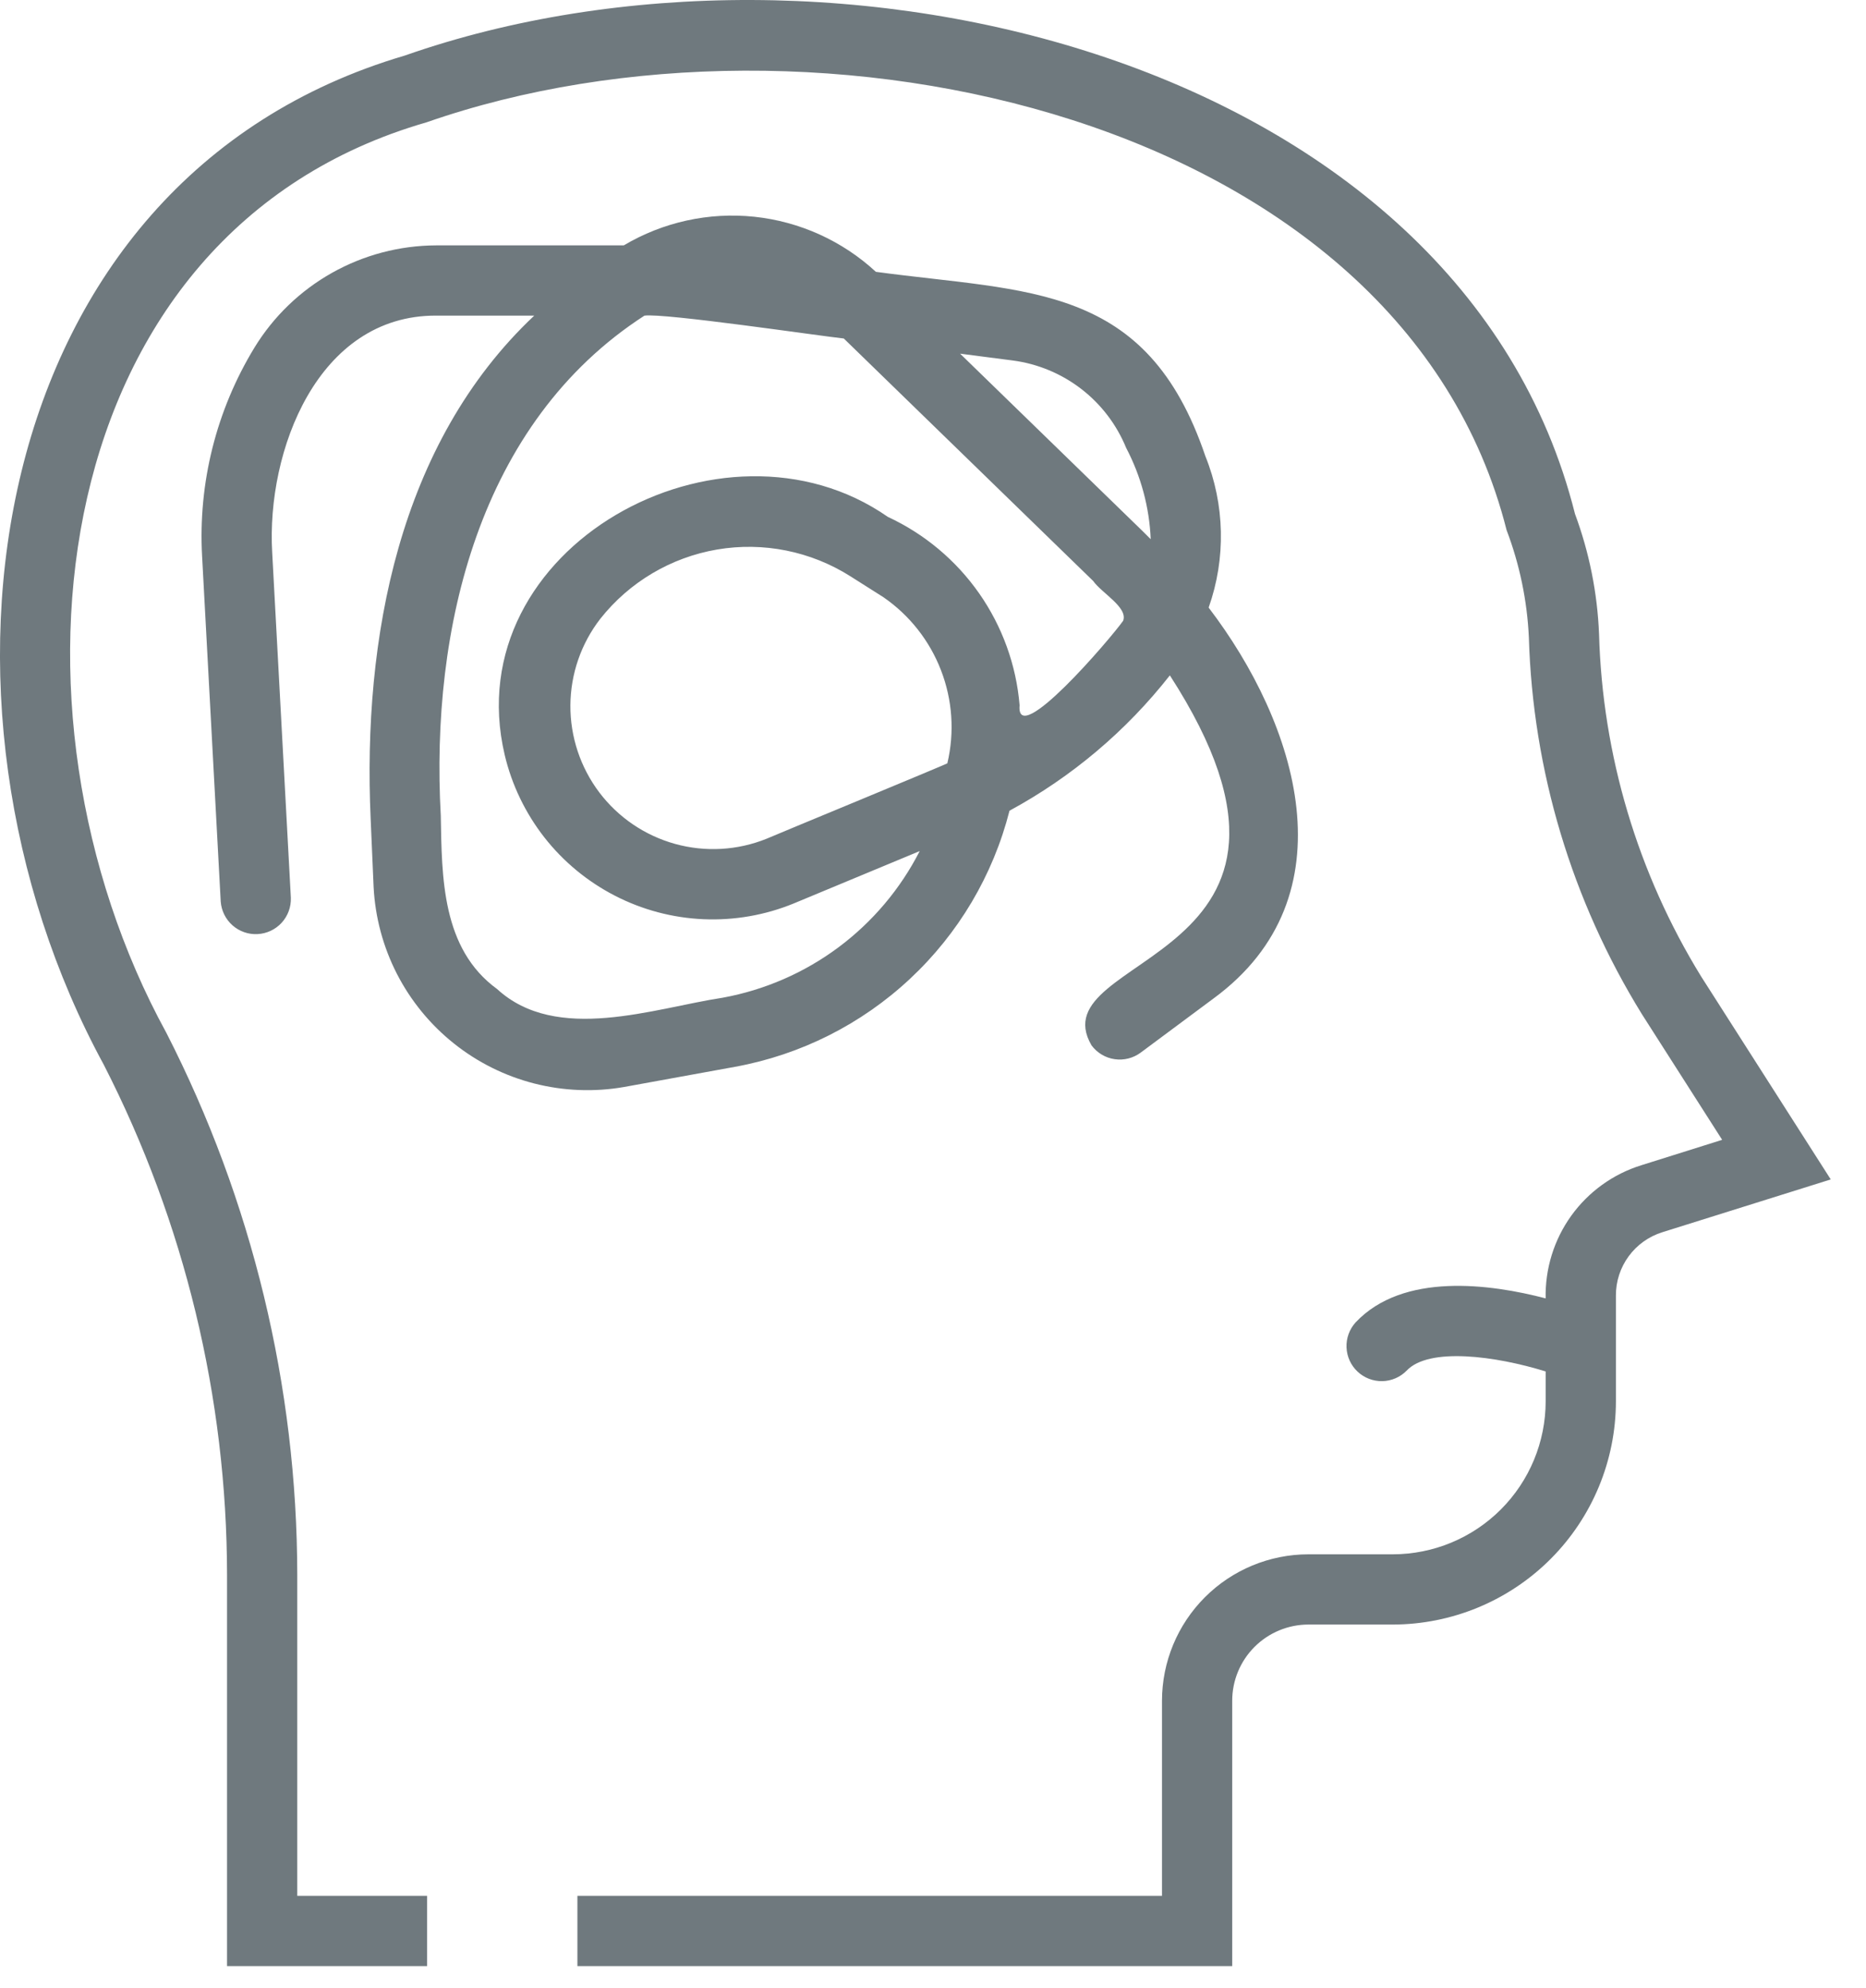
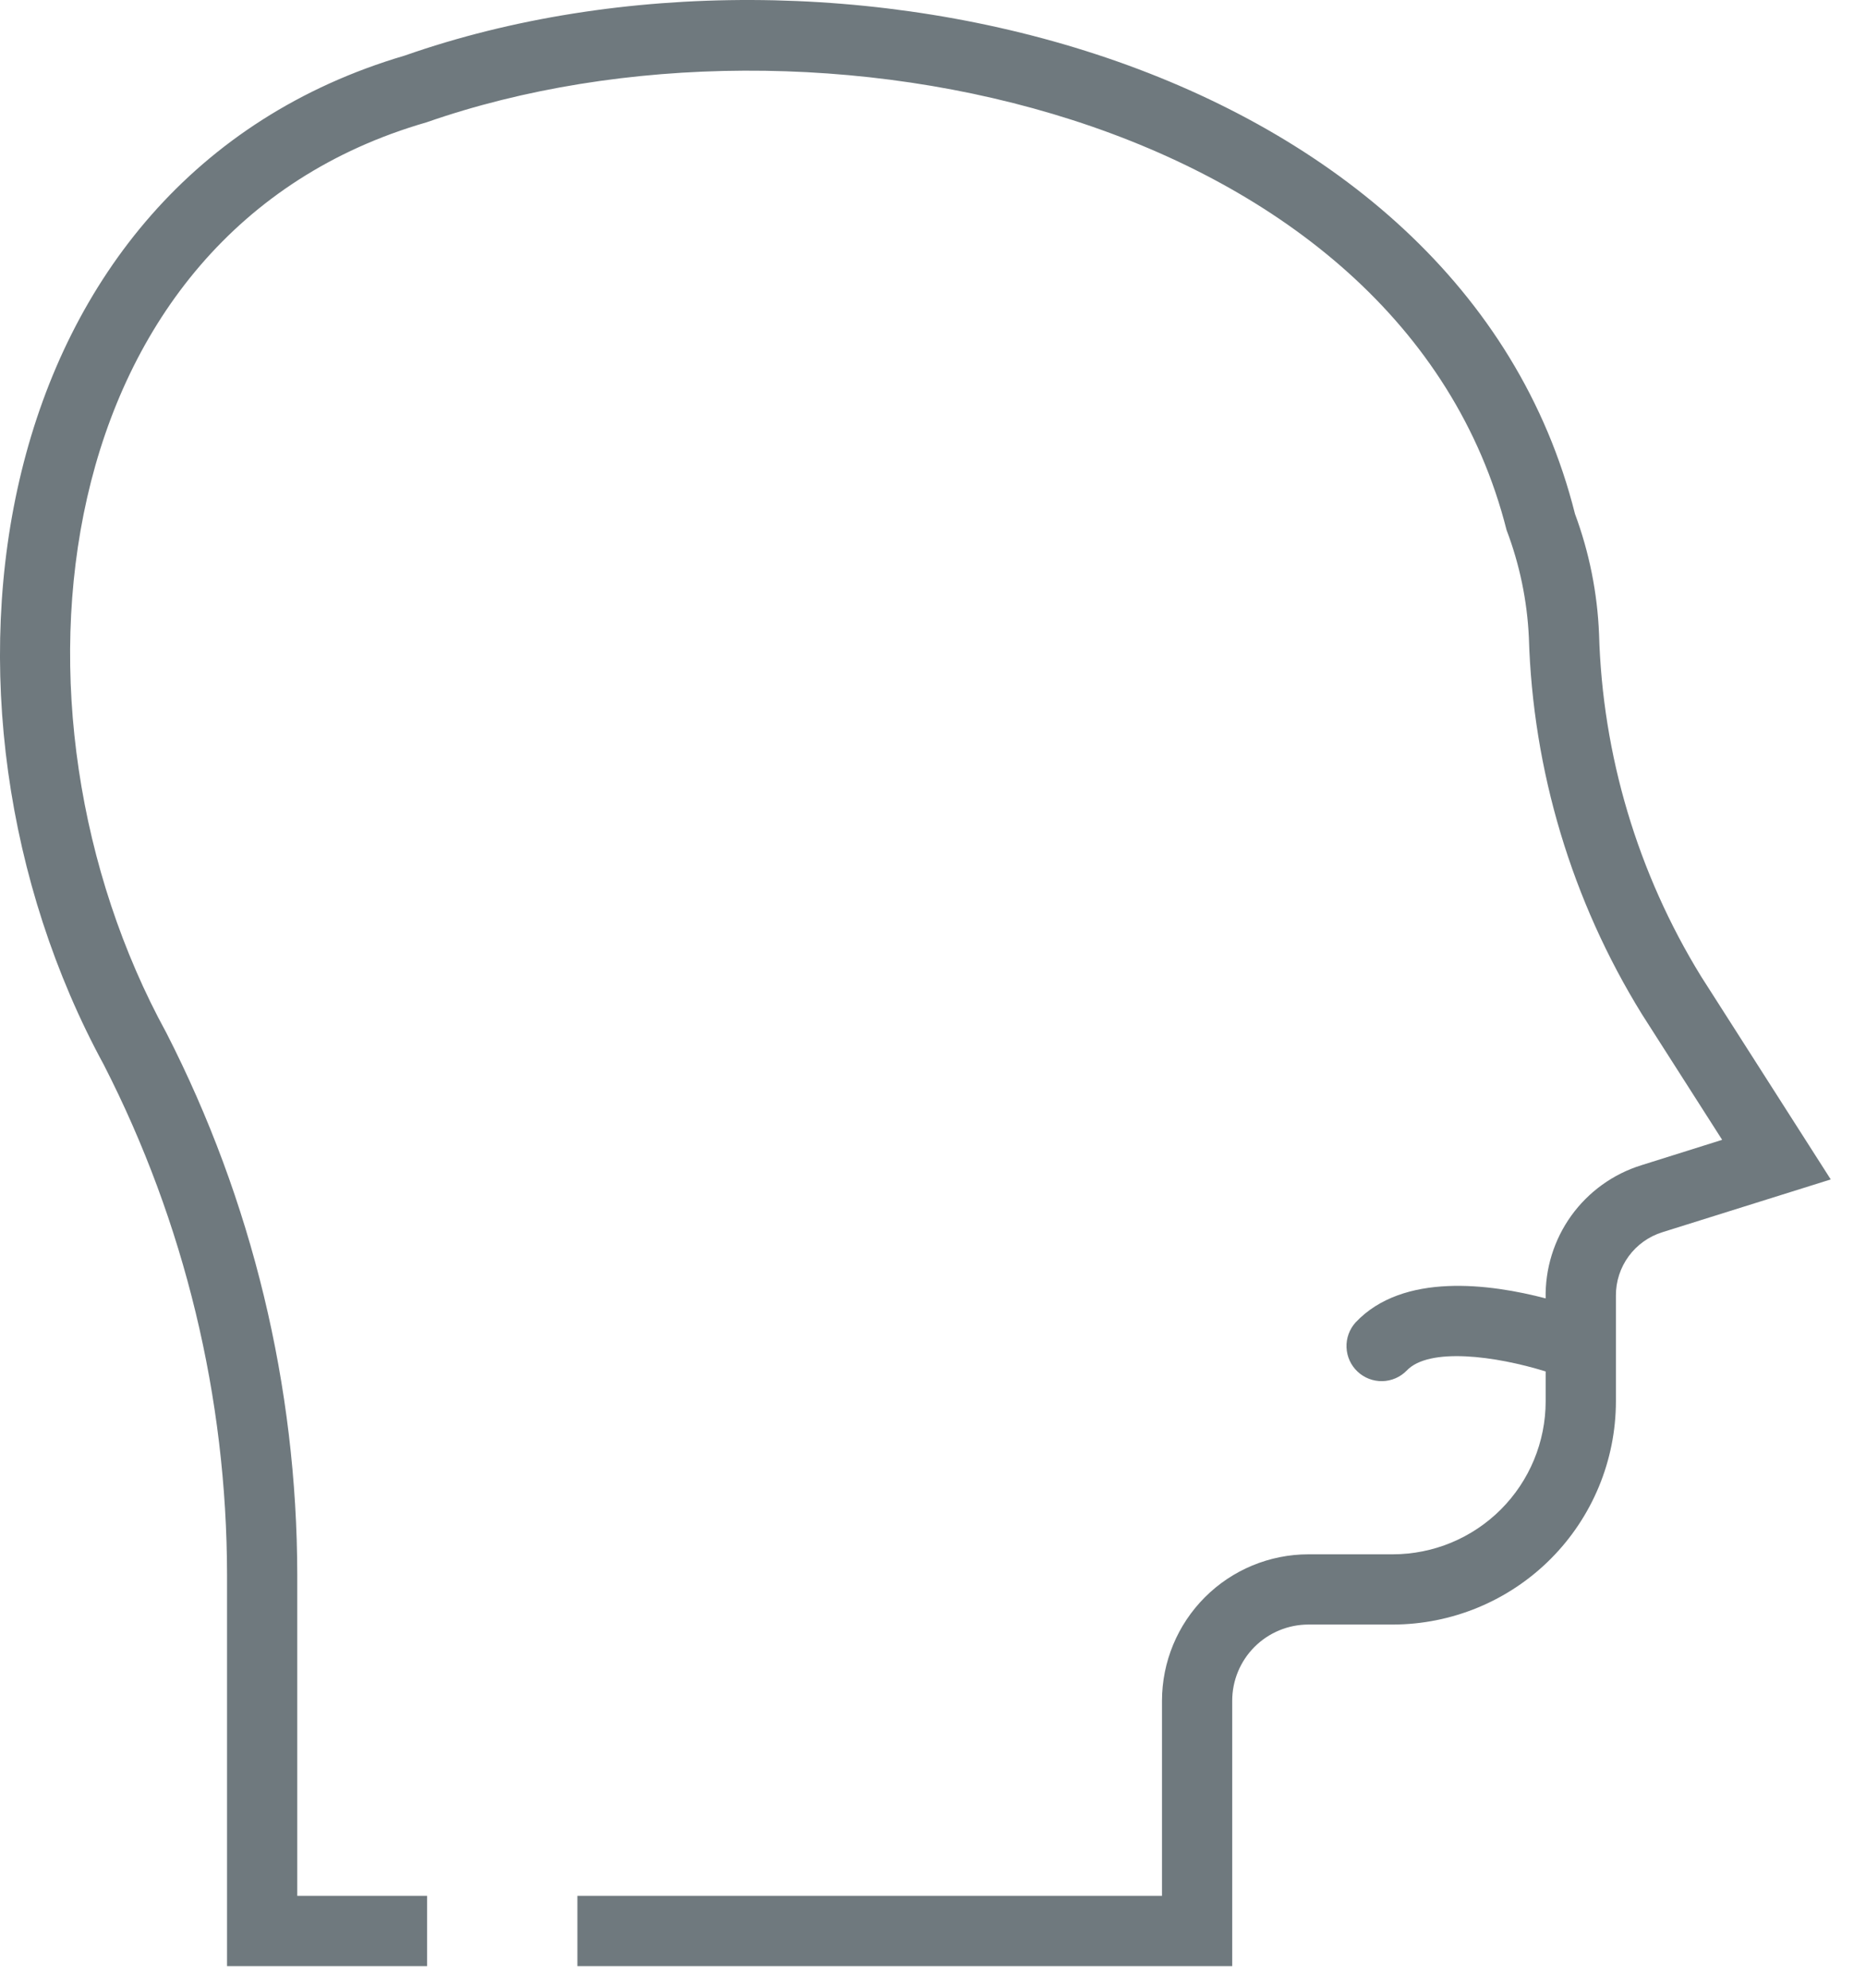
<svg xmlns="http://www.w3.org/2000/svg" width="46" height="49" viewBox="0 0 46 49" fill="none">
  <path d="M41.934 24.065C40.369 21.521 39.502 18.61 39.419 15.624C39.378 14.613 39.178 13.615 38.826 12.666C36.01 1.456 20.508 -2.324 9.977 1.37C-0.458 4.445 -2.302 17.313 2.56 26.246C4.551 30.137 5.592 34.446 5.597 38.817V48.46H10.529V46.728H7.328V38.817C7.323 34.171 6.217 29.592 4.1 25.455C-0.258 17.495 1.115 5.725 10.515 3.015C20.072 -0.322 34.557 2.856 37.14 13.066C37.462 13.913 37.647 14.805 37.689 15.709C37.786 18.996 38.747 22.199 40.475 24.996L42.454 28.094L40.462 28.72C39.766 28.936 39.159 29.374 38.733 29.966C38.308 30.558 38.087 31.273 38.103 32.002C36.744 31.646 34.588 31.351 33.417 32.595C33.265 32.763 33.185 32.984 33.194 33.211C33.203 33.437 33.3 33.651 33.465 33.806C33.63 33.962 33.85 34.046 34.076 34.042C34.303 34.037 34.519 33.944 34.677 33.782C35.226 33.2 36.874 33.421 38.103 33.803V34.541C38.102 35.54 37.705 36.498 36.998 37.205C36.292 37.911 35.334 38.309 34.334 38.31H32.253C31.296 38.311 30.379 38.692 29.703 39.368C29.026 40.045 28.646 40.962 28.645 41.919V46.728H14.234V48.46H30.376V41.919C30.376 41.421 30.574 40.944 30.926 40.592C31.278 40.24 31.755 40.042 32.253 40.041H34.334C35.792 40.039 37.191 39.459 38.222 38.428C39.253 37.397 39.833 35.999 39.835 34.541V31.932C39.833 31.583 39.944 31.244 40.15 30.963C40.356 30.682 40.647 30.475 40.98 30.371L45.131 29.07L41.934 24.065Z" fill="#6F797E" />
-   <path d="M15.383 26.792L18.126 26.293C19.738 25.998 21.232 25.247 22.43 24.128C23.629 23.01 24.481 21.571 24.886 19.982C26.418 19.152 27.763 18.017 28.839 16.646C33.453 23.788 25.568 23.466 26.908 25.766C27.045 25.95 27.249 26.073 27.477 26.106C27.704 26.14 27.935 26.081 28.119 25.945L29.922 24.605C33.338 22.094 31.983 17.84 29.795 14.976C30.225 13.763 30.196 12.435 29.714 11.242C28.268 6.971 25.372 7.211 21.592 6.7C20.765 5.936 19.713 5.46 18.593 5.342C17.473 5.225 16.345 5.473 15.377 6.048H10.751C9.852 6.051 8.968 6.284 8.184 6.725C7.4 7.166 6.742 7.8 6.273 8.567C5.332 10.111 4.882 11.904 4.982 13.709L5.441 22.221C5.458 22.447 5.562 22.658 5.732 22.808C5.902 22.958 6.125 23.036 6.351 23.023C6.578 23.011 6.791 22.91 6.944 22.743C7.097 22.575 7.178 22.354 7.17 22.128L6.71 13.616C6.565 11.117 7.83 7.77 10.751 7.779H13.17C9.826 10.928 8.939 15.748 9.137 20.177L9.21 21.862C9.248 22.608 9.444 23.337 9.784 24.002C10.125 24.666 10.603 25.251 11.187 25.717C11.77 26.183 12.446 26.52 13.169 26.705C13.893 26.89 14.647 26.92 15.383 26.792ZM23.354 18.812C23.524 18.759 18.93 20.653 18.897 20.673C18.18 20.962 17.387 21.007 16.641 20.8C15.896 20.593 15.239 20.147 14.773 19.53C14.307 18.913 14.057 18.159 14.061 17.386C14.066 16.612 14.325 15.862 14.799 15.251C15.516 14.345 16.542 13.738 17.68 13.544C18.818 13.351 19.987 13.586 20.962 14.203L21.778 14.72C22.422 15.164 22.917 15.792 23.198 16.523C23.48 17.253 23.534 18.051 23.354 18.812ZM24.966 8.885C25.581 8.966 26.163 9.208 26.654 9.586C27.145 9.964 27.527 10.466 27.762 11.04C28.127 11.736 28.334 12.504 28.367 13.29C28.297 13.219 28.227 13.149 28.156 13.08L23.668 8.717L24.966 8.885ZM12.255 24.378C10.887 23.384 10.893 21.623 10.866 20.102C10.61 15.509 11.803 10.418 15.886 7.78C16.37 7.711 20.233 8.284 20.801 8.343L26.95 14.321C27.156 14.616 27.811 14.971 27.688 15.3C27.375 15.743 25.035 18.479 25.135 17.383C25.052 16.391 24.707 15.439 24.137 14.624C23.566 13.809 22.79 13.159 21.887 12.74C17.81 9.899 11.24 13.492 12.441 18.604C12.616 19.345 12.95 20.038 13.418 20.638C13.887 21.237 14.481 21.728 15.157 22.076C15.834 22.425 16.578 22.623 17.339 22.656C18.099 22.689 18.858 22.558 19.562 22.27L22.672 20.977C22.195 21.912 21.508 22.725 20.666 23.352C19.824 23.978 18.849 24.402 17.816 24.591C16.122 24.848 13.724 25.728 12.255 24.378Z" fill="#6F797E" />
</svg>